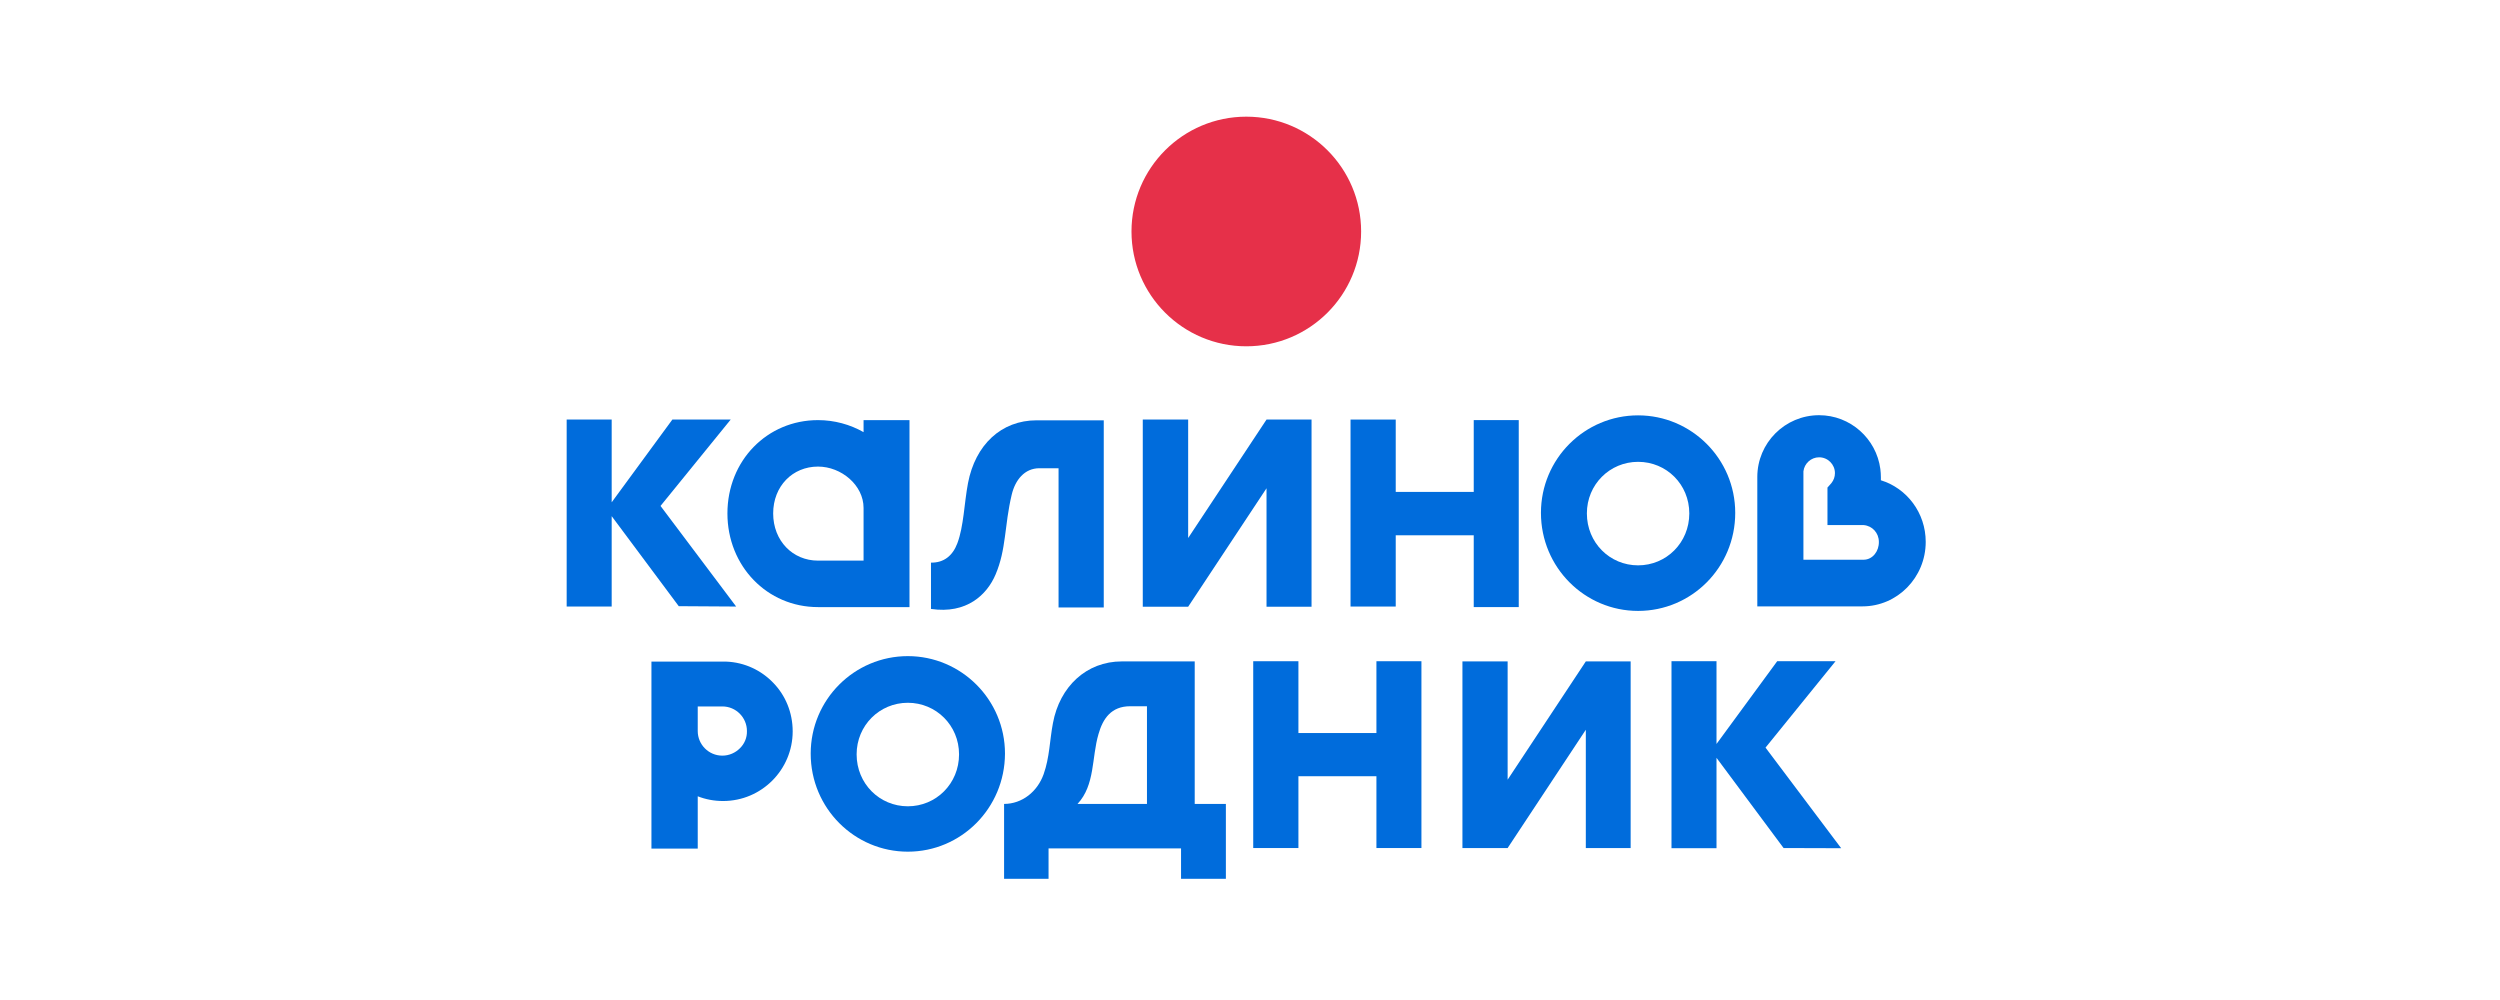
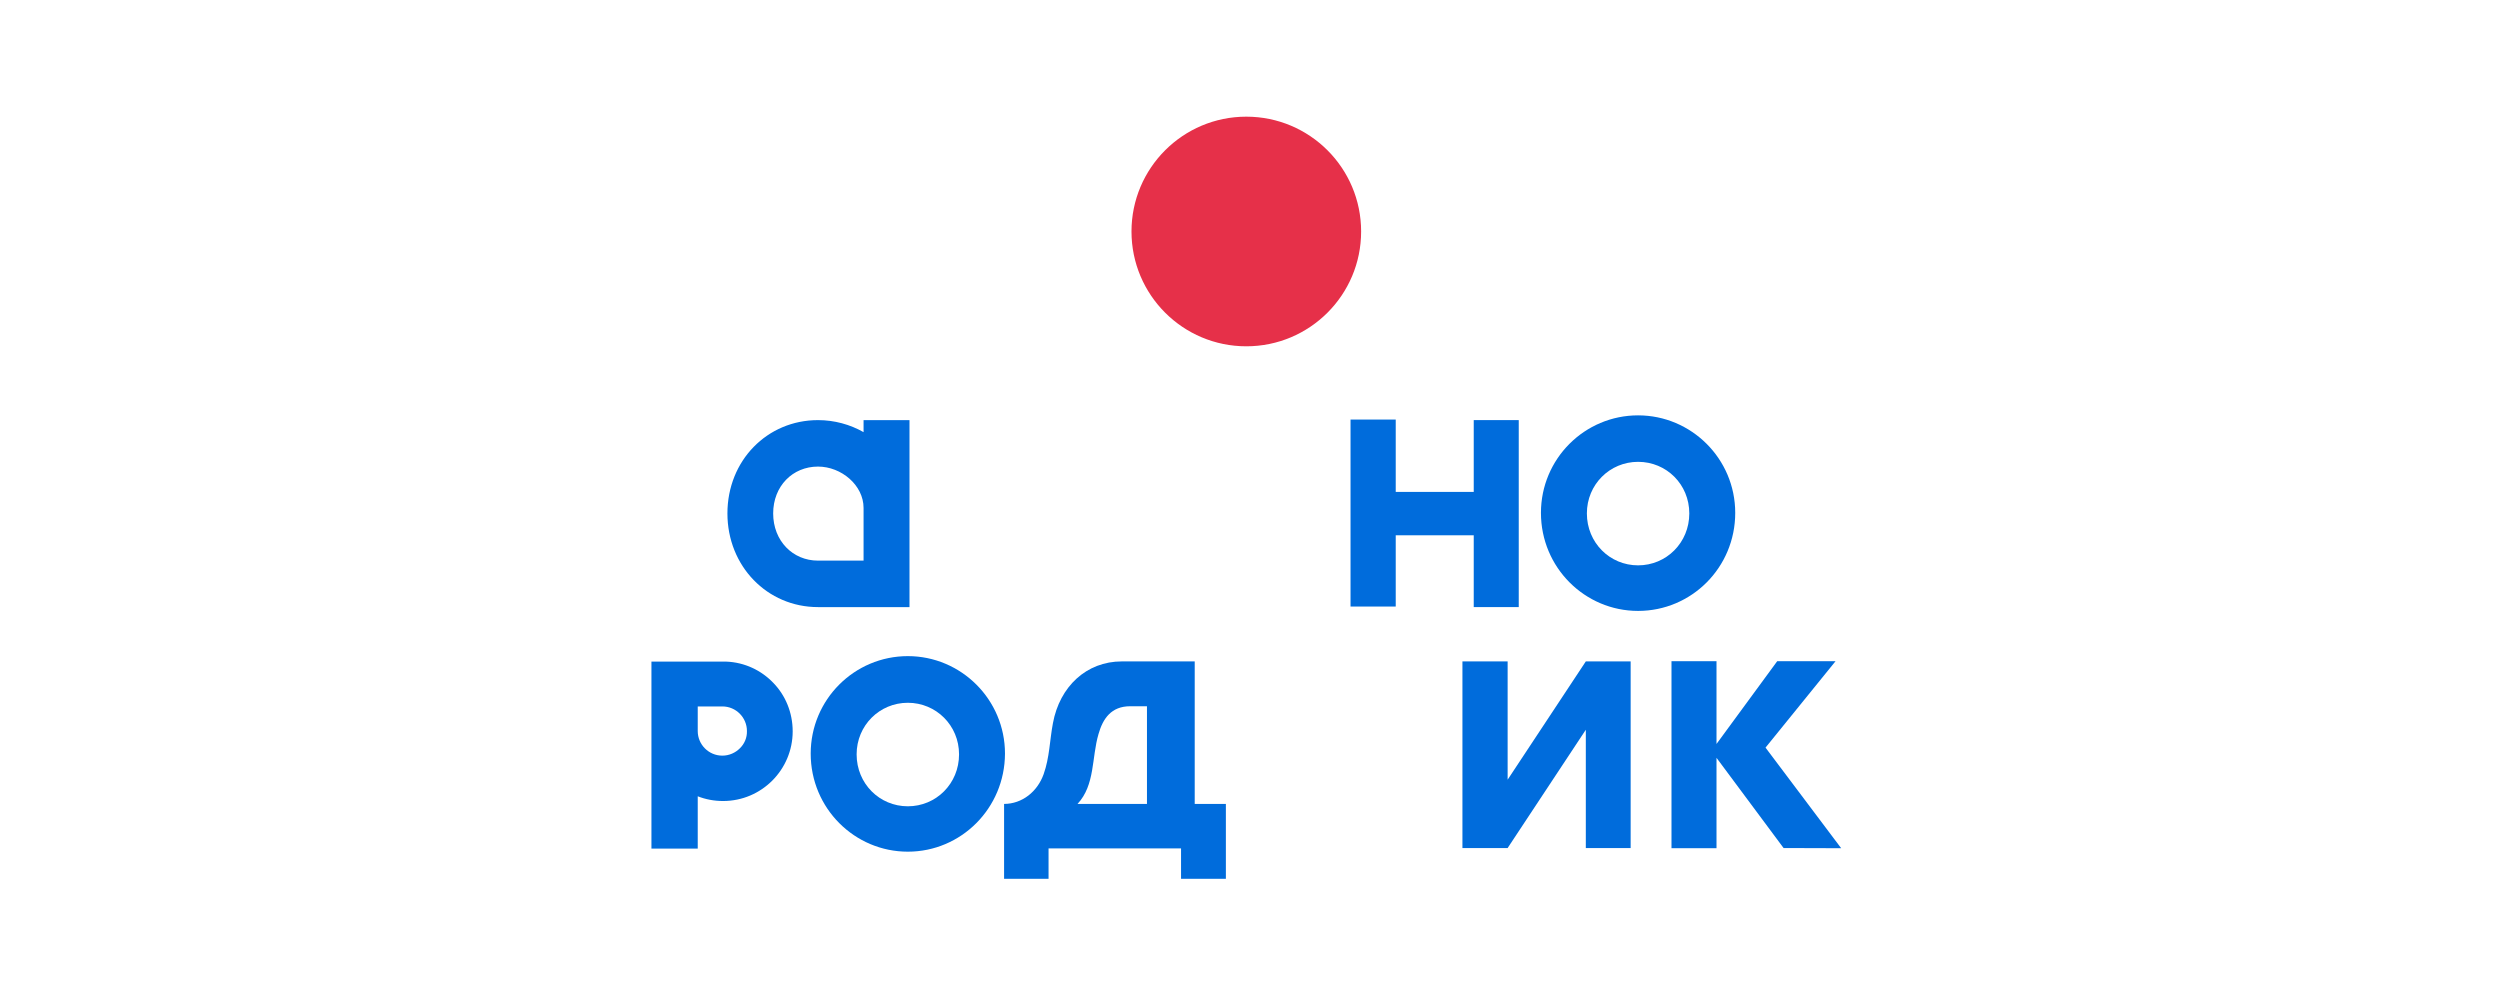
<svg xmlns="http://www.w3.org/2000/svg" width="300" height="120" viewBox="0 0 300 120" fill="none">
  <rect width="300" height="120" fill="white" />
  <path d="M149.557 41.556C157.166 41.556 163.335 35.387 163.335 27.778C163.335 20.169 157.166 14 149.557 14C141.948 14 135.779 20.169 135.779 27.778C135.779 35.387 141.948 41.556 149.557 41.556Z" fill="#E63049" />
  <path d="M120.468 96.472C122.677 96.472 124.492 94.984 125.235 92.907C125.957 90.873 125.957 88.861 126.351 86.783C127.16 82.387 130.375 79.369 134.618 79.369H143.366V96.472H147.105V105.46H141.725V101.808H125.826V105.46H120.49V96.472H120.468ZM129.303 96.472H137.636V84.749H135.624C133.349 84.749 132.343 86.236 131.818 88.095C130.987 90.917 131.425 94.197 129.303 96.472Z" fill="#006CDC" />
-   <path d="M170.572 79.347V101.764H165.171V93.147H155.81V101.764H150.387V79.347H155.81V87.964H165.171V79.347H170.572Z" fill="#006CDC" />
  <path d="M108.941 102.201C102.555 102.201 97.284 96.996 97.284 90.435C97.284 83.94 102.533 78.735 108.941 78.735C115.327 78.735 120.598 83.94 120.598 90.435C120.576 96.996 115.327 102.201 108.941 102.201ZM108.941 84.333C105.551 84.333 102.795 87.045 102.795 90.522C102.795 94.044 105.551 96.755 108.941 96.755C112.331 96.755 115.086 94.044 115.086 90.522C115.086 87.045 112.331 84.333 108.941 84.333Z" fill="#006CDC" />
  <path d="M92.804 81.951C91.36 80.442 89.37 79.48 87.139 79.392H78.173V101.831H83.728V95.554C84.668 95.926 85.696 96.122 86.768 96.122C89.086 96.122 91.163 95.182 92.672 93.673C94.182 92.164 95.122 90.064 95.122 87.768C95.122 85.494 94.247 83.438 92.804 81.951ZM88.779 89.802C88.255 90.327 87.511 90.677 86.68 90.677C85.04 90.677 83.728 89.343 83.728 87.725V84.772H86.68C88.32 84.772 89.632 86.106 89.632 87.725C89.654 88.534 89.326 89.277 88.779 89.802Z" fill="#006CDC" />
  <path d="M175.492 101.764V79.369H180.916V93.563L190.298 79.369H195.678V101.764H190.298V87.57L180.916 101.764H175.492Z" fill="#006CDC" />
  <path d="M211.863 89.714L220.263 79.347H213.264L205.981 89.276V79.347H200.579V101.786H205.981V90.938L214.03 101.764L220.941 101.786L211.863 89.714Z" fill="#006CDC" />
  <path d="M103.628 50.414V51.857C102.009 50.938 100.129 50.414 98.16 50.414C92.058 50.414 87.291 55.269 87.291 61.611C87.291 67.931 92.058 72.852 98.16 72.852H109.139V50.414H105.727H103.628ZM103.628 67.275H98.16C95.12 67.275 92.78 64.891 92.78 61.611C92.78 58.331 95.12 55.99 98.16 55.99C100.959 55.99 103.628 58.221 103.628 60.955V67.275Z" fill="#006CDC" />
  <path d="M176.848 59.029H167.487V50.347H162.064V72.785H167.487V64.234H176.848V72.851H182.249V50.412H176.848V59.029Z" fill="#006CDC" />
  <path d="M196.571 73.31C190.185 73.31 184.914 68.105 184.914 61.544C184.914 55.048 190.163 49.843 196.571 49.843C202.957 49.843 208.227 55.048 208.227 61.544C208.227 68.105 202.979 73.31 196.571 73.31ZM196.571 55.42C193.181 55.42 190.426 58.132 190.426 61.609C190.426 65.13 193.181 67.842 196.571 67.842C199.961 67.842 202.716 65.13 202.716 61.609C202.716 58.132 199.983 55.42 196.571 55.42Z" fill="#006CDC" />
-   <path d="M225.706 57.632C225.706 57.5 225.706 57.369 225.706 57.26C225.706 56.932 225.683 56.603 225.641 56.276C225.16 52.645 222.051 49.824 218.291 49.824C214.201 49.824 210.877 53.148 210.877 57.238C210.877 57.325 210.877 57.391 210.877 57.478V72.765H223.497C227.673 72.765 231.086 69.31 231.086 65.024C231.086 61.546 228.832 58.594 225.706 57.632ZM223.628 67.167H216.41V56.56C216.521 55.62 217.329 54.876 218.291 54.876C219.342 54.876 220.193 55.729 220.193 56.779C220.193 57.216 220.042 57.632 219.777 57.959C219.692 58.069 219.362 58.441 219.319 58.484H219.296V60.606V63.011H223.648C224.676 63.099 225.464 63.952 225.464 65.024C225.487 66.139 224.721 67.167 223.628 67.167Z" fill="#006CDC" />
-   <path d="M137.133 72.807V50.347H142.579V64.562L151.983 50.347H157.385V72.807H151.983V58.592L142.579 72.807H137.133Z" fill="#006CDC" />
-   <path d="M79.263 60.713L87.683 50.347H80.684L73.402 60.276V50.347H68V72.785H73.402V61.938L81.45 72.741L88.339 72.785L79.263 60.713Z" fill="#006CDC" />
-   <path d="M132.451 50.437V72.897H127.027V56.188H124.731C122.937 56.188 121.822 57.61 121.406 59.359C120.51 63.121 120.772 65.898 119.46 68.96C118.432 71.366 116.005 73.706 111.718 73.072V67.517C113.249 67.539 114.32 66.707 114.889 65.177C115.654 63.121 115.698 60.431 116.158 57.981C117.032 53.389 120.138 50.437 124.403 50.437H132.451Z" fill="#006CDC" />
</svg>